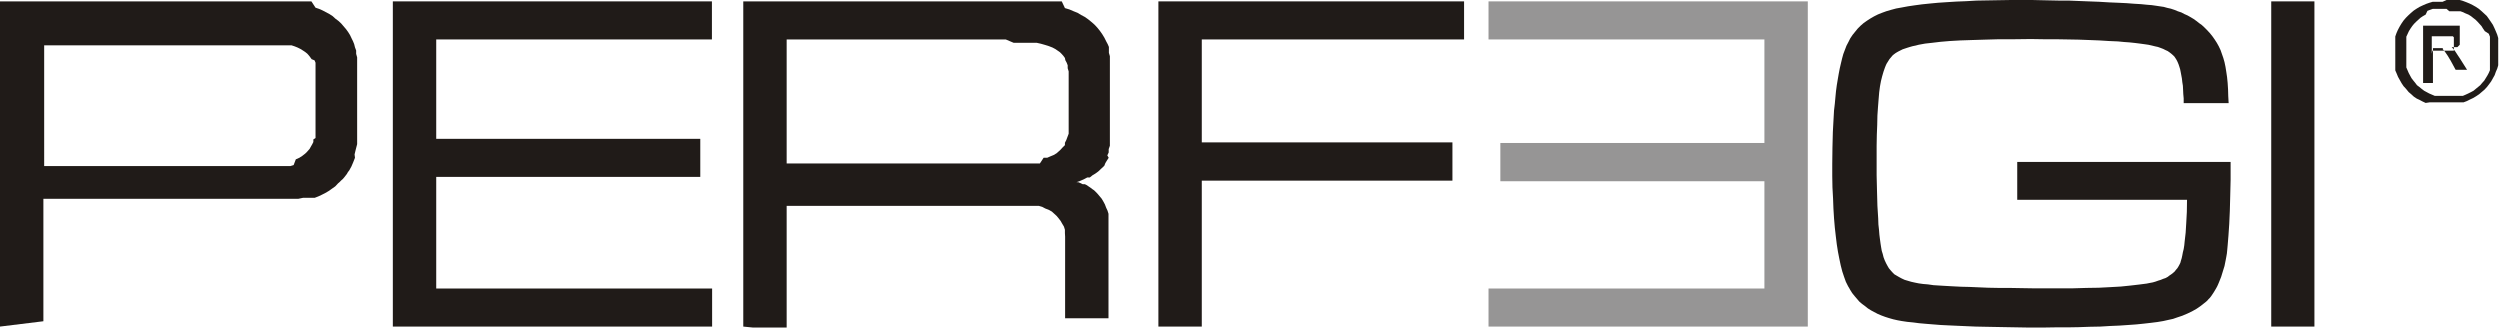
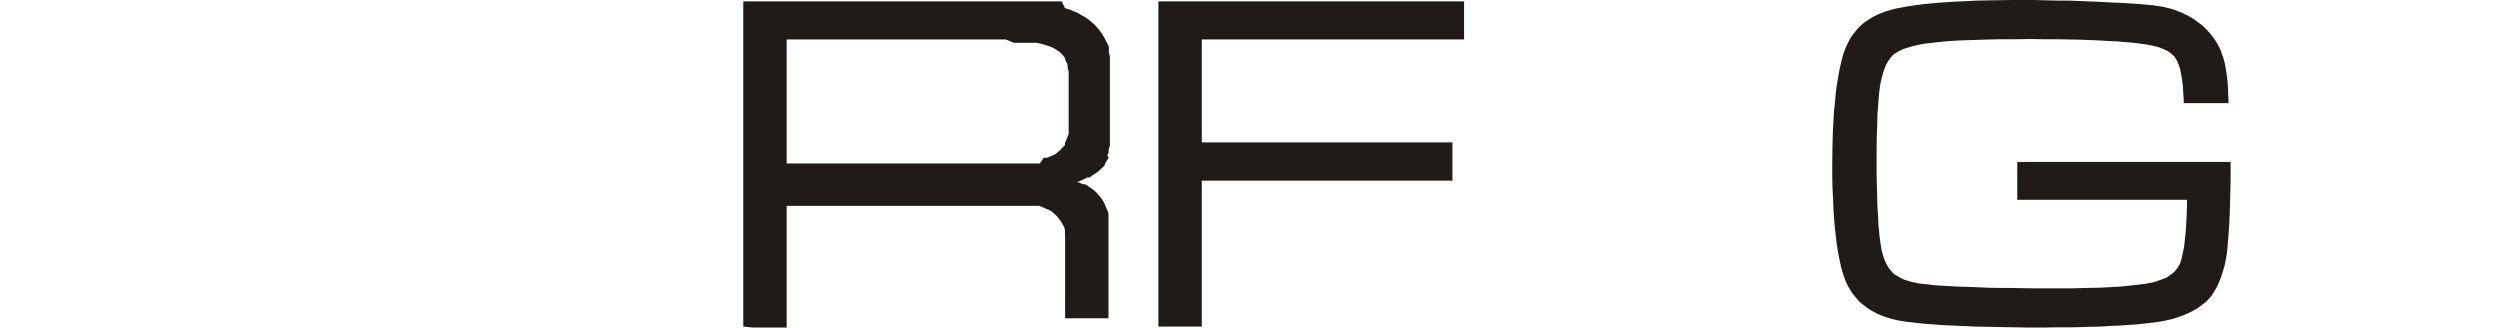
<svg xmlns="http://www.w3.org/2000/svg" viewBox="0 0 126.77 16.61">
  <defs>
    <style>.cls-1,.cls-3{fill:#201b18;}.cls-2{fill:#969595;}.cls-3{fill-rule:evenodd;}</style>
  </defs>
  <title>logo</title>
  <g id="Layer_2" data-name="Layer 2">
    <g id="Isolation_Mode" data-name="Isolation Mode">
-       <polygon class="cls-1" points="115.17 0.07 117.36 0.07 117.36 16.56 115.17 16.56 115.17 0.07 115.17 0.07" />
      <polygon class="cls-1" points="102.29 8.21 113.11 8.21 113.11 9.12 113.09 9.95 113.07 10.7 113.04 11.36 113 11.95 112.96 12.44 112.94 12.66 112.92 12.86 112.89 13.03 112.86 13.19 112.8 13.49 112.71 13.78 112.63 14.04 112.53 14.29 112.48 14.41 112.43 14.52 112.37 14.63 112.31 14.73 112.25 14.83 112.19 14.92 112.13 15.01 112.06 15.1 111.99 15.17 111.92 15.25 111.84 15.32 111.75 15.39 111.66 15.46 111.57 15.53 111.47 15.6 111.38 15.66 111.15 15.79 110.92 15.9 110.66 16.01 110.39 16.1 110.19 16.17 109.96 16.22 109.69 16.28 109.39 16.33 109.07 16.37 108.72 16.41 108.33 16.45 107.91 16.48 107.47 16.51 107 16.53 106.5 16.56 105.97 16.57 105.4 16.59 104.81 16.6 104.19 16.6 103.54 16.61 102.92 16.61 102.33 16.6 101.76 16.59 101.21 16.58 100.68 16.57 100.18 16.56 99.71 16.54 99.26 16.52 98.82 16.5 98.41 16.48 98.03 16.45 97.66 16.42 97.32 16.39 97.01 16.35 96.71 16.32 96.44 16.28 96.22 16.24 96 16.19 95.79 16.13 95.6 16.07 95.41 16 95.22 15.92 95.05 15.83 94.88 15.74 94.72 15.64 94.57 15.52 94.42 15.41 94.28 15.29 94.16 15.15 94.04 15.01 93.92 14.86 93.82 14.7 93.77 14.61 93.71 14.51 93.66 14.41 93.6 14.29 93.51 14.04 93.42 13.77 93.34 13.46 93.27 13.13 93.2 12.77 93.14 12.39 93.09 11.98 93.04 11.54 93 11.07 92.97 10.58 92.95 10.05 92.92 9.5 92.91 8.93 92.91 8.32 92.92 7.48 92.94 6.7 92.96 6.32 92.98 5.96 93 5.6 93.04 5.26 93.07 4.93 93.1 4.62 93.14 4.32 93.19 4.02 93.24 3.73 93.29 3.47 93.35 3.21 93.41 2.96 93.47 2.74 93.55 2.53 93.63 2.32 93.73 2.13 93.82 1.95 93.94 1.77 94.07 1.61 94.2 1.45 94.35 1.3 94.5 1.17 94.67 1.05 94.84 0.94 95.03 0.83 95.23 0.73 95.43 0.65 95.65 0.57 95.89 0.5 96.15 0.43 96.43 0.38 96.75 0.32 97.09 0.27 97.46 0.22 97.85 0.18 98.27 0.14 98.72 0.11 99.2 0.08 99.7 0.06 100.22 0.03 100.78 0.02 101.36 0.01 101.97 0 102.61 0 103.04 0 103.48 0.01 103.94 0.02 104.42 0.03 104.9 0.03 105.4 0.05 105.91 0.07 106.44 0.09 106.94 0.12 107.41 0.14 107.83 0.16 108.22 0.19 108.56 0.21 108.86 0.24 109.11 0.26 109.32 0.29 109.52 0.32 109.72 0.35 109.9 0.4 110.08 0.44 110.26 0.5 110.43 0.57 110.61 0.63 110.76 0.71 110.92 0.78 111.08 0.87 111.23 0.96 111.37 1.06 111.51 1.17 111.65 1.27 111.78 1.39 111.9 1.51 112.05 1.67 112.18 1.83 112.3 2 112.41 2.17 112.51 2.35 112.6 2.54 112.67 2.74 112.74 2.94 112.8 3.15 112.85 3.39 112.89 3.64 112.93 3.91 112.96 4.21 112.98 4.53 112.99 4.87 113.01 5.23 110.73 5.23 110.73 4.99 110.71 4.77 110.7 4.55 110.69 4.35 110.66 4.16 110.64 3.98 110.61 3.82 110.58 3.66 110.55 3.51 110.51 3.38 110.47 3.26 110.42 3.14 110.37 3.04 110.32 2.96 110.26 2.87 110.2 2.81 110.11 2.73 110.02 2.66 109.92 2.59 109.81 2.54 109.69 2.48 109.56 2.43 109.42 2.38 109.28 2.35 109.12 2.31 108.94 2.27 108.73 2.24 108.51 2.21 108.27 2.18 107.99 2.15 107.71 2.13 107.4 2.1 106.94 2.08 106.45 2.05 105.94 2.03 105.4 2.01 104.84 2 104.24 1.99 103.63 1.99 102.98 1.98 102.14 1.99 101.36 1.99 100.65 2.01 100 2.03 99.4 2.05 98.87 2.08 98.4 2.12 97.98 2.17 97.62 2.21 97.29 2.27 97.14 2.31 96.99 2.34 96.85 2.38 96.72 2.42 96.6 2.46 96.48 2.5 96.38 2.55 96.28 2.6 96.19 2.65 96.11 2.7 96.03 2.76 95.97 2.81 95.92 2.87 95.86 2.94 95.81 3 95.76 3.08 95.71 3.16 95.66 3.24 95.62 3.33 95.58 3.43 95.51 3.63 95.44 3.87 95.38 4.11 95.33 4.38 95.29 4.68 95.26 5.04 95.23 5.42 95.2 5.86 95.19 6.33 95.17 6.84 95.16 7.4 95.16 8.01 95.16 8.89 95.18 9.71 95.2 10.44 95.24 11.08 95.25 11.38 95.28 11.65 95.3 11.9 95.33 12.14 95.36 12.36 95.39 12.55 95.42 12.72 95.47 12.88 95.51 13.04 95.57 13.2 95.64 13.35 95.71 13.48 95.78 13.6 95.88 13.72 95.97 13.82 96.06 13.91 96.18 13.98 96.3 14.05 96.43 14.12 96.58 14.19 96.75 14.24 96.92 14.29 97.1 14.33 97.3 14.37 97.52 14.4 97.76 14.42 98.04 14.46 98.35 14.48 98.69 14.5 99.05 14.52 99.45 14.54 99.88 14.55 100.34 14.57 100.82 14.59 101.34 14.6 101.89 14.6 102.47 14.61 103.08 14.62 103.71 14.62 104.39 14.62 105.11 14.62 105.8 14.6 106.43 14.59 107.01 14.56 107.54 14.53 108.03 14.48 108.46 14.43 108.85 14.38 109 14.35 109.16 14.32 109.3 14.28 109.44 14.23 109.57 14.19 109.69 14.14 109.81 14.1 109.92 14.04 110.01 13.97 110.1 13.91 110.19 13.84 110.27 13.77 110.34 13.68 110.41 13.6 110.46 13.52 110.51 13.43 110.56 13.33 110.59 13.22 110.63 13.09 110.66 12.95 110.69 12.79 110.73 12.63 110.76 12.44 110.78 12.24 110.83 11.8 110.86 11.31 110.89 10.75 110.9 10.13 102.29 10.13 102.29 8.21 102.29 8.21" />
-       <polygon class="cls-2" points="91.67 16.56 91.67 0.07 75.48 0.07 75.48 2 89.47 2 89.47 7.25 76.08 7.25 76.08 9.19 89.47 9.19 89.47 14.63 75.48 14.63 75.48 16.56 91.67 16.56 91.67 16.56" />
      <polygon class="cls-1" points="58.74 16.56 58.74 0.07 74.24 0.07 74.24 2 60.94 2 60.94 7.22 73.65 7.22 73.65 9.16 60.94 9.16 60.94 16.56 58.74 16.56 58.74 16.56" />
      <path class="cls-1" d="M39.89,8.29h11.2l.41,0,.34,0h.26l.22,0,.21,0,.2,0L52.92,8,53.1,8l.16-.07.17-.07.15-.09.09-.08.1-.09.09-.1L54,7.36,54,7.24l.07-.14.06-.16.06-.16,0-.17,0-.2,0-.2,0-.21,0-.23V4.35l0-.2,0-.19,0-.17,0-.17-.05-.16,0-.15-.05-.13-.07-.13L54,2.94l-.08-.11-.08-.09-.09-.09-.1-.07-.13-.09-.15-.08-.18-.07L53,2.28l-.21-.06-.22-.05-.25,0-.25,0-.3,0-.37,0L51,2h-.48L50,2H39.89V8.29Zm-2.2,8.27V.07H49l.91,0,.81,0,.71,0,.63,0,.52,0,.43,0,.34,0,.25,0,.24,0L54,.41l.23.07.21.09.2.08.18.11.19.1.17.12.16.13.16.14.14.15.13.16.12.17.11.18.1.2.07.13.06.14,0,.15,0,.15.05.17,0,.16,0,.17,0,.18,0,.19,0,.2,0,.2,0,.2V5.71l0,.3V6.3l0,.26,0,.24,0,.22,0,.19,0,.18-.06.17,0,.17-.07.15L56.22,8l-.09.14-.08.13L56,8.4l-.09.09-.09.08-.09.09-.1.08-.1.07-.12.07L55.26,9,55.13,9,55,9.07l-.13.06-.14.06-.15.05-.14,0-.16,0-.16,0-.17,0,.13,0,.13,0,.12,0,.12,0,.12,0,.11,0,.12.05.1.05.11,0,.1.05.1.07.09.06.09.07.09.06.08.08.08.08.11.13.11.13.09.15.08.15.06.16.07.15.05.16,0,.18,0,.19,0,.25v.28l0,.33v4.07h-2.2V13.27l0-.32V12.4l0-.21,0-.19L54,11.82,54,11.65l-.05-.16-.09-.15-.08-.14-.1-.13-.1-.12-.12-.11-.12-.11-.14-.08L53,10.57l-.15-.08-.17-.05-.17,0-.19,0-.29,0-.28,0-.27,0H39.89v6.34Z" />
-       <polygon class="cls-1" points="19.92 16.56 19.92 0.07 36.1 0.07 36.1 2 22.12 2 22.12 7.04 35.51 7.04 35.51 8.97 22.12 8.97 22.12 14.63 36.11 14.63 36.11 16.56 19.92 16.56 19.92 16.56" />
-       <path class="cls-1" d="M2.2,8.42H13.7l.28,0,.23,0,.17,0,.18,0,.17,0,.16-.05L15,8.08,15.18,8l.14-.09.13-.1.09-.08.08-.09.08-.09.06-.11.07-.12.06-.12,0-.13L16,7l0-.16,0-.16,0-.19,0-.2V6l0-.23V4.39l0-.24V3.94l0-.2,0-.16,0-.15,0-.13,0-.12-.05-.12L15.8,3l-.07-.1-.07-.09-.08-.09-.1-.08-.12-.08-.13-.08-.14-.07-.15-.06-.15-.05-.17,0-.17,0-.18,0-.22,0h-.29l-.37,0H13l-.52,0-.59,0-.65,0h-9V8.42ZM0,16.56V.07H11.42l.88,0,.77,0,.67,0,.57,0,.47,0,.36,0,.26,0,.2,0,.19,0L16,.39l.18.06.18.08.17.09.17.09.17.11L17,.94l.16.12.14.13.12.14.12.14.11.15.1.16.08.17.07.14.06.15L18,2.4l.06.16,0,.17.05.18,0,.19,0,.2,0,.2,0,.22,0,.22v.23l0,.24V6l0,.36,0,.33,0,.32,0,.3-.07.27-.06.25L18,8l-.09.23-.09.21-.11.2-.07.09-.05.09-.07.09L17.45,9l-.07.08-.08.07-.08.08-.08.07L17,9.45l-.17.12-.17.12-.17.1-.18.09-.17.08-.18.07-.18,0-.19,0-.22,0-.24.05-.27,0-.29,0-.31,0-.35,0-.36,0H2.2v6.21Z" />
-       <path class="cls-3" d="M124.06,0h.17l.17,0,.17,0,.16,0,.17.05.16.06.17.07.16.08.16.09.15.1.14.12.13.12.13.12.1.14.11.16.1.15.08.17.07.16.07.17.05.17,0,.17,0,.17,0,.18v.35l0,.17,0,.17,0,.17-.05.17-.07.16-.06.17-.09.16-.09.16-.11.15-.1.13-.13.14-.13.11-.14.12-.15.1-.15.09-.17.08-.16.08-.16.06-.17,0-.17,0-.17,0-.18,0h-.34l-.18,0-.17,0-.17,0-.17,0L123,5.22l-.17-.08-.15-.08L122.55,5l-.15-.1-.13-.12-.13-.11L122,4.5l-.12-.13-.1-.15-.09-.16-.09-.16-.07-.17-.07-.16,0-.17,0-.17,0-.17,0-.17V2.54l0-.18,0-.17,0-.17,0-.17.06-.17.07-.16.09-.17.09-.15.11-.16L122,.9l.12-.12.13-.12.14-.12.15-.1.15-.09.17-.08.16-.07.17-.06.17-.05.16,0,.18,0,.16,0Zm0,.45h-.15l-.13,0-.15,0-.13,0-.14,0-.14.05-.13.05L123,.74l-.14.08-.12.08-.11.1-.11.1-.11.11-.09.11-.09.13-.08.13-.06.13-.07.15,0,.13,0,.14,0,.14,0,.15V3l0,.14,0,.14,0,.14.06.14.06.14.07.13.07.13.1.13.09.11.09.12.12.09.11.09.13.1.13.07.13.07.14.06.14.06.14,0,.14,0,.15,0h.57l.15,0,.14,0,.14,0,.14-.06.13-.06.14-.07.13-.07.12-.1.11-.09.11-.09.1-.12.1-.11.08-.13.08-.13.07-.13.06-.14,0-.14,0-.14,0-.14,0-.14V2.42l0-.15,0-.14,0-.14,0-.13-.06-.15L126,1.58l-.09-.13-.08-.13-.1-.11-.1-.11-.1-.1-.13-.1L125.3.82l-.13-.08L125,.67,124.9.62l-.14-.05-.14,0-.14,0-.14,0-.14,0Zm-1.19,3.76V1.3h1.54l.08,0h.06l.07,0,.06,0,0,0,0,0,0,0,.05,0,0,0,0,.05,0,0,0,.05,0,.05v.05l0,.05v.31l0,.07v.07l0,.07,0,.07,0,.07,0,.06-.06.06-.06.06-.06,0-.07,0-.07,0-.08,0-.09,0-.08,0h-.1l.08,0,.06,0,.06,0,.06,0,.09.1.1.13.11.17.12.18.36.57h-.58l-.25-.46-.15-.25-.13-.19-.06-.08-.06-.06,0-.06,0,0,0,0h0l0,0h0l-.11,0h-.39V4.21Zm.47-1.64h.92l.06,0,.06,0,.05,0,0,0,0,0,0,0,0,0,0,0V2.06l0-.06,0-.05,0-.06,0,0-.05-.05,0,0-.06,0-.07,0h-.94v.88Z" />
    </g>
  </g>
</svg>